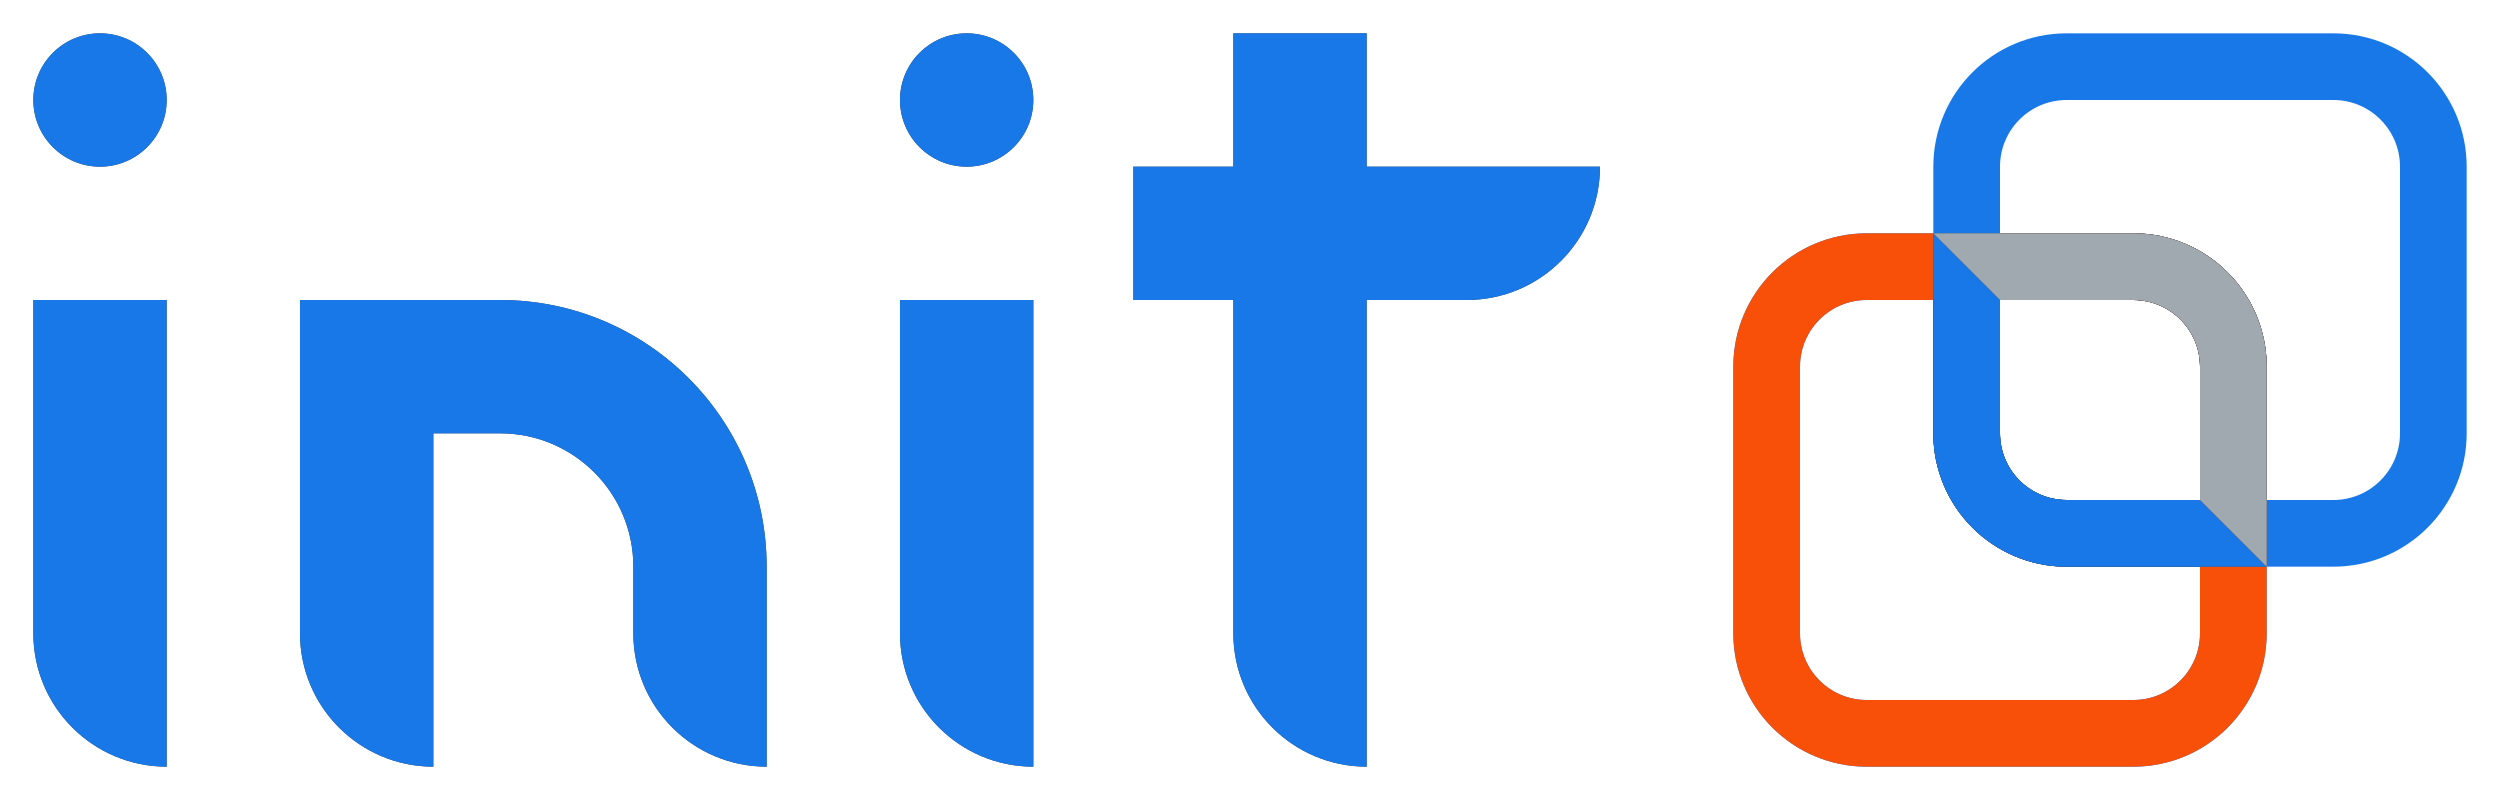
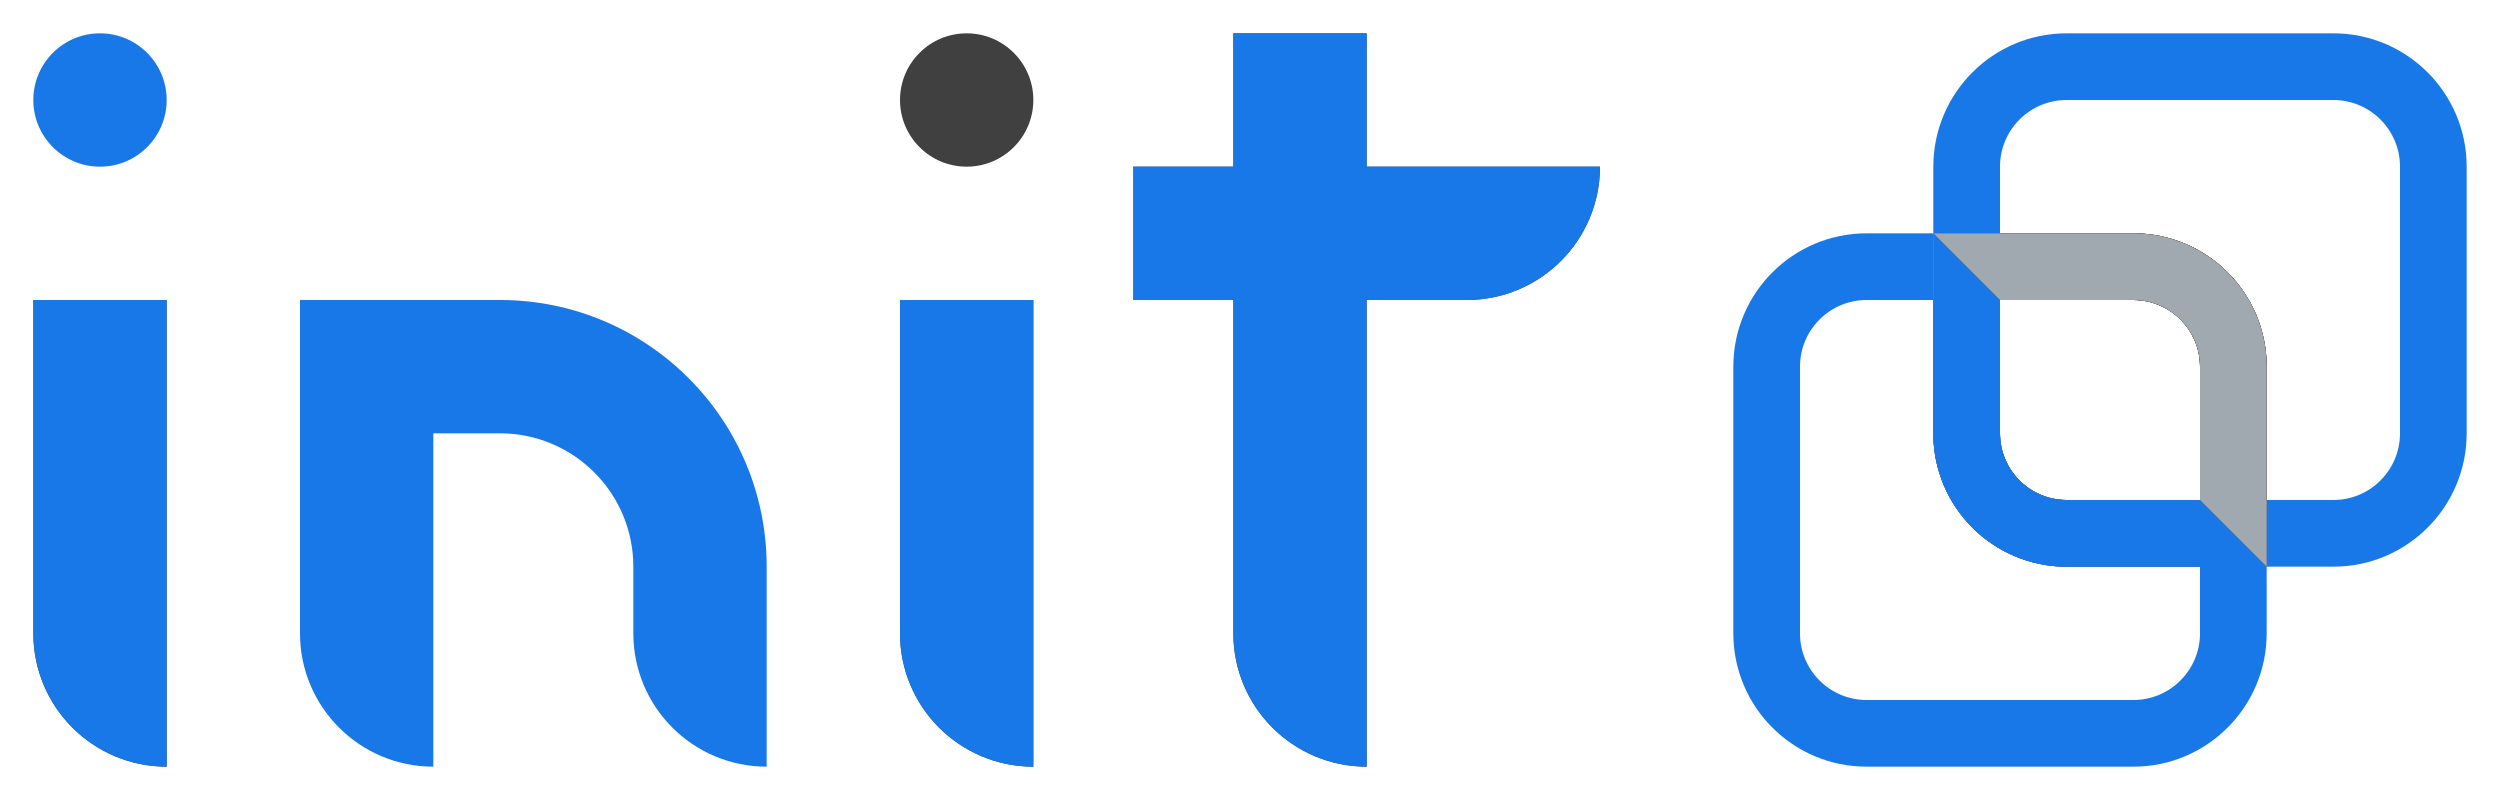
<svg xmlns="http://www.w3.org/2000/svg" width="300" height="96" viewBox="0 0 300 96" fill="none">
  <path d="M4 36H20V92C11.163 92 4 84.837 4 76V36Z" fill="#404040" />
  <path d="M4 36H20V92C11.163 92 4 84.837 4 76V36Z" fill="#1878E8" />
-   <path d="M4 12C4 7.582 7.582 4 12 4C16.418 4 20 7.582 20 12C20 16.418 16.418 20 12 20C7.582 20 4 16.418 4 12Z" fill="#404040" />
  <path d="M4 12C4 7.582 7.582 4 12 4C16.418 4 20 7.582 20 12C20 16.418 16.418 20 12 20C7.582 20 4 16.418 4 12Z" fill="#1878E8" />
-   <path d="M92 68C92 50.327 77.673 36 60 36H36V76C36 84.837 43.163 92 52 92V52H60C68.837 52 76 59.163 76 68V76C76 84.837 83.163 92 92 92V68Z" fill="#404040" />
  <path d="M92 68C92 50.327 77.673 36 60 36H36V76C36 84.837 43.163 92 52 92V52H60C68.837 52 76 59.163 76 68V76C76 84.837 83.163 92 92 92V68Z" fill="#1878E8" />
  <path d="M108 36H124V92C115.163 92 108 84.837 108 76V36Z" fill="#404040" />
  <path d="M108 36H124V92C115.163 92 108 84.837 108 76V36Z" fill="#1878E8" />
  <path d="M108 12C108 7.582 111.582 4 116 4C120.418 4 124 7.582 124 12C124 16.418 120.418 20 116 20C111.582 20 108 16.418 108 12Z" fill="#404040" />
-   <path d="M108 12C108 7.582 111.582 4 116 4C120.418 4 124 7.582 124 12C124 16.418 120.418 20 116 20C111.582 20 108 16.418 108 12Z" fill="#1878E8" />
  <path d="M164 4H148V20H136V36H148V76C148 84.837 155.163 92 164 92V36H176C184.837 36 192 28.837 192 20H164V4Z" fill="#404040" />
  <path d="M164 4H148V20H136V36H148V76C148 84.837 155.163 92 164 92V36H176C184.837 36 192 28.837 192 20H164V4Z" fill="#1878E8" />
  <path fill-rule="evenodd" clip-rule="evenodd" d="M240 36H256C260.418 36 264 39.582 264 44V76C264 80.418 260.418 84 256 84H224C219.582 84 216 80.418 216 76V44C216 39.582 219.582 36 224 36H232V28H224C215.163 28 208 35.163 208 44V76C208 84.837 215.163 92 224 92H256C264.837 92 272 84.837 272 76V44C272 35.163 264.837 28 256 28H240V36Z" fill="#1878E8" />
-   <path fill-rule="evenodd" clip-rule="evenodd" d="M240 36H256C260.418 36 264 39.582 264 44V76C264 80.418 260.418 84 256 84H224C219.582 84 216 80.418 216 76V44C216 39.582 219.582 36 224 36H232V28H224C215.163 28 208 35.163 208 44V76C208 84.837 215.163 92 224 92H256C264.837 92 272 84.837 272 76V44C272 35.163 264.837 28 256 28H240V36Z" fill="#F85008" />
  <path fill-rule="evenodd" clip-rule="evenodd" d="M256 36H240V28H256C264.837 28 272 35.163 272 44V60H264V44C264 39.582 260.418 36 256 36ZM264 60V68H248C239.163 68 232 60.837 232 52V36H240V52C240 56.418 243.582 60 248 60H264Z" fill="#404040" />
  <path fill-rule="evenodd" clip-rule="evenodd" d="M256 36H240V28H256C264.837 28 272 35.163 272 44V60H264V44C264 39.582 260.418 36 256 36ZM264 60V68H248C239.163 68 232 60.837 232 52V36H240V52C240 56.418 243.582 60 248 60H264Z" fill="#1878E8" />
  <path fill-rule="evenodd" clip-rule="evenodd" d="M256 36H240V28H256C264.837 28 272 35.163 272 44V60H264V44C264 39.582 260.418 36 256 36ZM264 60V68H248C239.163 68 232 60.837 232 52V36H240V52C240 56.418 243.582 60 248 60H264Z" fill="#F85008" />
  <path fill-rule="evenodd" clip-rule="evenodd" d="M248 12H280C284.418 12 288 15.582 288 20V52C288 56.418 284.418 60 280 60H272V68H280C288.837 68 296 60.837 296 52V20C296 11.163 288.837 4 280 4H248C239.163 4 232 11.163 232 20V52C232 60.837 239.163 68 248 68H264V60H248C243.582 60 240 56.418 240 52V20C240 15.582 243.582 12 248 12Z" fill="#1878E8" />
-   <path d="M240 36V52C240 56.418 243.582 60 248 60H264L272 68H248C239.163 68 232 60.837 232 52V28L240 36Z" fill="#404848" />
  <path d="M240 36V52C240 56.418 243.582 60 248 60H264L272 68H248C239.163 68 232 60.837 232 52V28L240 36Z" fill="#1878E8" />
  <path d="M256 36H240L232 28H256C264.837 28 272 35.163 272 44V68L264 60V44C264 39.582 260.418 36 256 36Z" fill="#404848" />
  <path d="M256 36H240L232 28H256C264.837 28 272 35.163 272 44V68L264 60V44C264 39.582 260.418 36 256 36Z" fill="#A0A8B0" />
</svg>